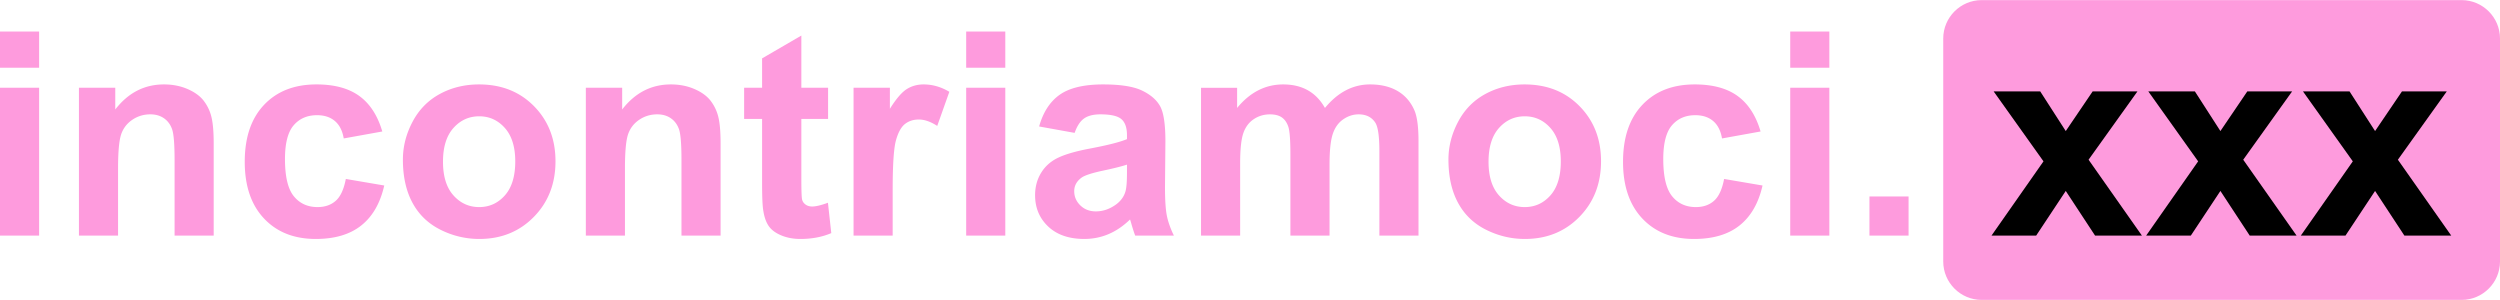
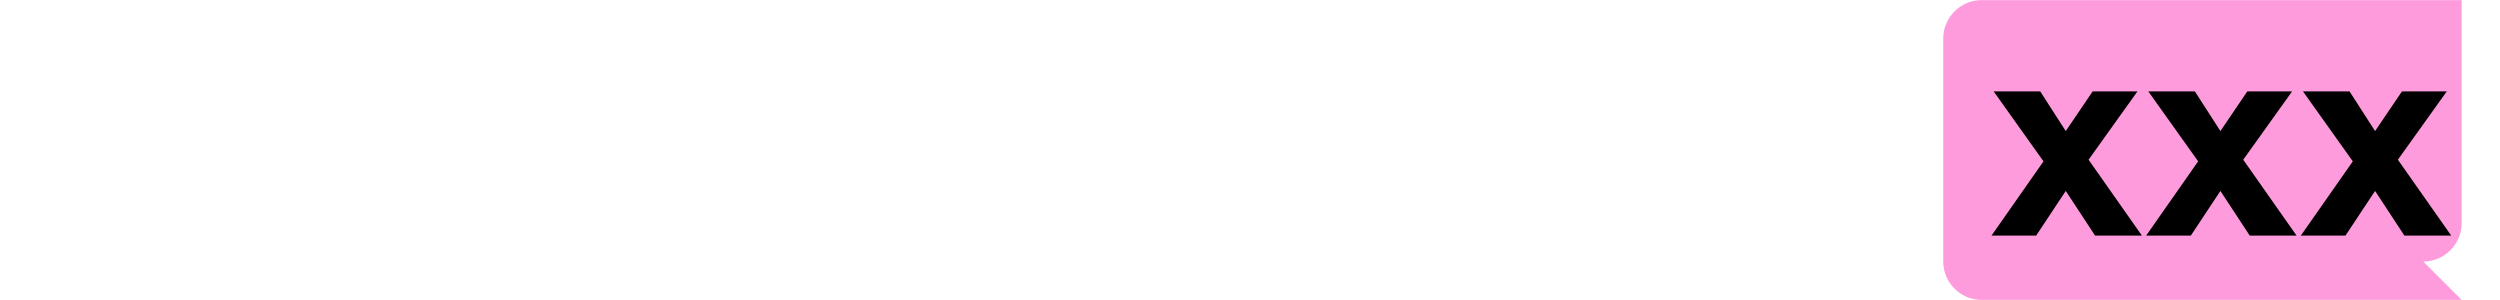
<svg xmlns="http://www.w3.org/2000/svg" height="300" viewBox="0 0 466.99 56" width="2500">
-   <path d="m459.823 56h-89.667c-3.942 0-7.167-3.225-7.167-7.167v-41.666c0-3.942 3.225-7.167 7.167-7.167h89.667c3.942 0 7.167 3.225 7.167 7.167v41.667c0 3.941-3.225 7.166-7.167 7.166z" fill="#fe9bdd" />
+   <path d="m459.823 56h-89.667c-3.942 0-7.167-3.225-7.167-7.167v-41.666c0-3.942 3.225-7.167 7.167-7.167h89.667v41.667c0 3.941-3.225 7.166-7.167 7.166z" fill="#fe9bdd" />
  <path d="m372.002 43.993 9.714-13.874-9.309-13.063h8.7l4.768 7.406 5.022-7.406h8.37l-9.131 12.759 9.968 14.178h-8.751l-5.479-8.345-5.528 8.345zm28.889 0 9.714-13.874-9.309-13.063h8.7l4.768 7.406 5.022-7.406h8.37l-9.131 12.759 9.968 14.178h-8.751l-5.479-8.345-5.528 8.345zm28.89 0 9.714-13.874-9.309-13.063h8.7l4.768 7.406 5.022-7.406h8.37l-9.131 12.759 9.968 14.178h-8.751l-5.479-8.345-5.528 8.345z" />
-   <path d="m0 12.63v-6.761h7.308v6.761zm0 31.363v-27.618h7.308v27.618zm39.919 0h-7.308v-14.095c0-2.982-.156-4.911-.468-5.786-.312-.876-.819-1.557-1.521-2.042s-1.547-.729-2.536-.729c-1.266 0-2.401.348-3.407 1.041s-1.695 1.612-2.067 2.756c-.373 1.145-.559 3.26-.559 6.346v12.509h-7.308v-27.618h6.787v4.057c2.41-3.12 5.444-4.681 9.102-4.681 1.612 0 3.086.291 4.421.871 1.335.581 2.345 1.322 3.03 2.224a8.058 8.058 0 0 1 1.43 3.068c.269 1.145.403 2.783.403 4.915v17.164zm31.493-19.452-7.204 1.3c-.243-1.438-.793-2.522-1.651-3.25-.858-.729-1.973-1.093-3.342-1.093-1.82 0-3.273.629-4.356 1.886-1.084 1.257-1.625 3.359-1.625 6.307 0 3.276.55 5.591 1.651 6.943 1.101 1.353 2.579 2.028 4.434 2.028 1.387 0 2.522-.395 3.407-1.184.884-.788 1.508-2.146 1.873-4.069l7.177 1.222c-.746 3.295-2.176 5.782-4.291 7.464s-4.95 2.522-8.504 2.522c-4.04 0-7.26-1.274-9.661-3.822-2.402-2.549-3.602-6.077-3.602-10.585 0-4.56 1.205-8.109 3.615-10.649 2.41-2.539 5.669-3.81 9.778-3.81 3.363 0 6.037.725 8.022 2.172s3.411 3.653 4.279 6.618zm3.848 5.253c0-2.427.598-4.776 1.794-7.048 1.196-2.271 2.891-4.005 5.084-5.2 2.193-1.196 4.642-1.795 7.347-1.795 4.178 0 7.603 1.356 10.272 4.07 2.669 2.713 4.005 6.142 4.005 10.285 0 4.178-1.348 7.642-4.044 10.389-2.696 2.748-6.09 4.122-10.181 4.122a16.04 16.04 0 0 1 -7.243-1.716c-2.297-1.145-4.044-2.822-5.24-5.032-1.196-2.211-1.794-4.902-1.794-8.075zm7.49.391c0 2.739.65 4.837 1.951 6.293 1.3 1.456 2.903 2.185 4.811 2.185 1.907 0 3.506-.729 4.798-2.185s1.938-3.571 1.938-6.346c0-2.704-.646-4.785-1.938-6.241s-2.891-2.185-4.798-2.185c-1.908 0-3.511.729-4.811 2.185-1.301 1.456-1.951 3.554-1.951 6.294zm51.855 13.808h-7.308v-14.095c0-2.982-.156-4.911-.468-5.786-.312-.876-.819-1.557-1.521-2.042s-1.547-.729-2.536-.729c-1.266 0-2.401.348-3.407 1.041s-1.695 1.612-2.067 2.756c-.373 1.145-.559 3.26-.559 6.346v12.509h-7.308v-27.618h6.787v4.057c2.41-3.12 5.444-4.681 9.102-4.681 1.612 0 3.086.291 4.421.871 1.335.581 2.345 1.322 3.03 2.224a8.058 8.058 0 0 1 1.43 3.068c.269 1.145.403 2.783.403 4.915v17.164zm20.077-27.618v5.825h-4.993v11.131c0 2.254.047 3.567.143 3.939.095.373.312.681.65.924.338.242.75.363 1.235.363.676 0 1.655-.233 2.938-.702l.625 5.67c-1.7.728-3.624 1.092-5.773 1.092-1.318 0-2.505-.221-3.563-.663s-1.833-1.015-2.327-1.717-.837-1.651-1.027-2.847c-.156-.85-.234-2.566-.234-5.149v-12.041h-3.356v-5.825h3.355v-5.487l7.333-4.265v9.752zm12.066 27.618h-7.308v-27.618h6.788v3.927c1.161-1.854 2.206-3.077 3.134-3.667.927-.589 1.98-.884 3.16-.884 1.664 0 3.268.46 4.811 1.378l-2.263 6.372c-1.231-.798-2.375-1.196-3.433-1.196-1.023 0-1.89.282-2.601.845s-1.271 1.582-1.677 3.056c-.408 1.474-.611 4.561-.611 9.258zm13.731-31.363v-6.761h7.308v6.761zm0 31.363v-27.618h7.308v27.618zm20.259-19.192-6.632-1.196c.746-2.669 2.029-4.646 3.849-5.929s4.525-1.925 8.114-1.925c3.259 0 5.686.386 7.282 1.157 1.595.771 2.717 1.751 3.368 2.938.65 1.188.975 3.368.975 6.541l-.078 8.529c0 2.428.117 4.218.351 5.37.234 1.153.672 2.389 1.313 3.706h-7.229c-.191-.485-.425-1.205-.702-2.158a13.3 13.3 0 0 0 -.26-.858c-1.248 1.214-2.583 2.124-4.005 2.73s-2.938.91-4.551.91c-2.844 0-5.084-.771-6.723-2.314s-2.458-3.493-2.458-5.852c0-1.56.373-2.951 1.118-4.174.745-1.222 1.79-2.158 3.134-2.809 1.343-.649 3.281-1.218 5.812-1.703 3.416-.642 5.782-1.239 7.1-1.794v-.729c0-1.404-.347-2.405-1.04-3.004-.694-.598-2.002-.897-3.927-.897-1.3 0-2.314.257-3.043.768-.728.513-1.318 1.411-1.768 2.693zm9.778 5.929c-.936.312-2.418.685-4.447 1.118s-3.355.858-3.979 1.274c-.954.676-1.43 1.534-1.43 2.574 0 1.023.381 1.907 1.144 2.652.763.746 1.733 1.118 2.913 1.118 1.317 0 2.575-.433 3.771-1.3.884-.659 1.465-1.465 1.742-2.419.191-.624.286-1.812.286-3.563zm13.835-14.355h6.735v3.771c2.41-2.93 5.278-4.395 8.608-4.395 1.768 0 3.303.364 4.602 1.093 1.301.728 2.367 1.829 3.199 3.302 1.213-1.473 2.523-2.574 3.928-3.302a9.617 9.617 0 0 1 4.498-1.093c2.029 0 3.746.412 5.15 1.235s2.453 2.033 3.146 3.628c.502 1.179.754 3.086.754 5.721v17.658h-7.309v-15.785c0-2.739-.25-4.508-.754-5.306-.676-1.04-1.717-1.561-3.121-1.561-1.021 0-1.984.313-2.887.937-.9.624-1.551 1.539-1.949 2.744s-.598 3.107-.598 5.708v13.263h-7.309v-15.136c0-2.687-.129-4.421-.391-5.2-.26-.78-.662-1.361-1.209-1.743-.545-.381-1.287-.572-2.223-.572-1.127 0-2.143.304-3.043.911-.902.606-1.547 1.481-1.938 2.626s-.585 3.043-.585 5.695v13.419h-7.308v-27.618zm46.212 13.419c0-2.427.598-4.776 1.794-7.048 1.196-2.271 2.891-4.005 5.084-5.2 2.193-1.196 4.643-1.795 7.347-1.795 4.178 0 7.603 1.356 10.272 4.07 2.67 2.713 4.005 6.142 4.005 10.285 0 4.178-1.349 7.642-4.044 10.389-2.696 2.748-6.09 4.122-10.182 4.122-2.531 0-4.945-.572-7.242-1.716-2.298-1.145-4.044-2.822-5.24-5.032-1.196-2.211-1.794-4.902-1.794-8.075zm7.489.391c0 2.739.65 4.837 1.95 6.293 1.301 1.456 2.904 2.185 4.812 2.185 1.906 0 3.506-.729 4.798-2.185 1.291-1.456 1.938-3.571 1.938-6.346 0-2.704-.646-4.785-1.938-6.241s-2.892-2.185-4.798-2.185c-1.907 0-3.511.729-4.812 2.185-1.299 1.456-1.95 3.554-1.95 6.294zm50.816-5.644-7.204 1.3c-.243-1.438-.793-2.522-1.651-3.25-.857-.729-1.972-1.093-3.342-1.093-1.82 0-3.272.629-4.355 1.886-1.084 1.257-1.625 3.359-1.625 6.307 0 3.276.55 5.591 1.651 6.943 1.101 1.353 2.578 2.028 4.434 2.028 1.387 0 2.522-.395 3.406-1.184.885-.788 1.509-2.146 1.873-4.069l7.178 1.222c-.746 3.295-2.177 5.782-4.291 7.464-2.116 1.682-4.95 2.522-8.504 2.522-4.04 0-7.261-1.274-9.661-3.822-2.401-2.549-3.602-6.077-3.602-10.585 0-4.56 1.204-8.109 3.614-10.649 2.409-2.539 5.669-3.81 9.778-3.81 3.363 0 6.037.725 8.022 2.172s3.411 3.653 4.279 6.618zm5.539-11.911v-6.761h7.308v6.761zm0 31.363v-27.618h7.308v27.618zm14.798 0v-7.308h7.308v7.308z" fill="#fe9bdd" />
</svg>